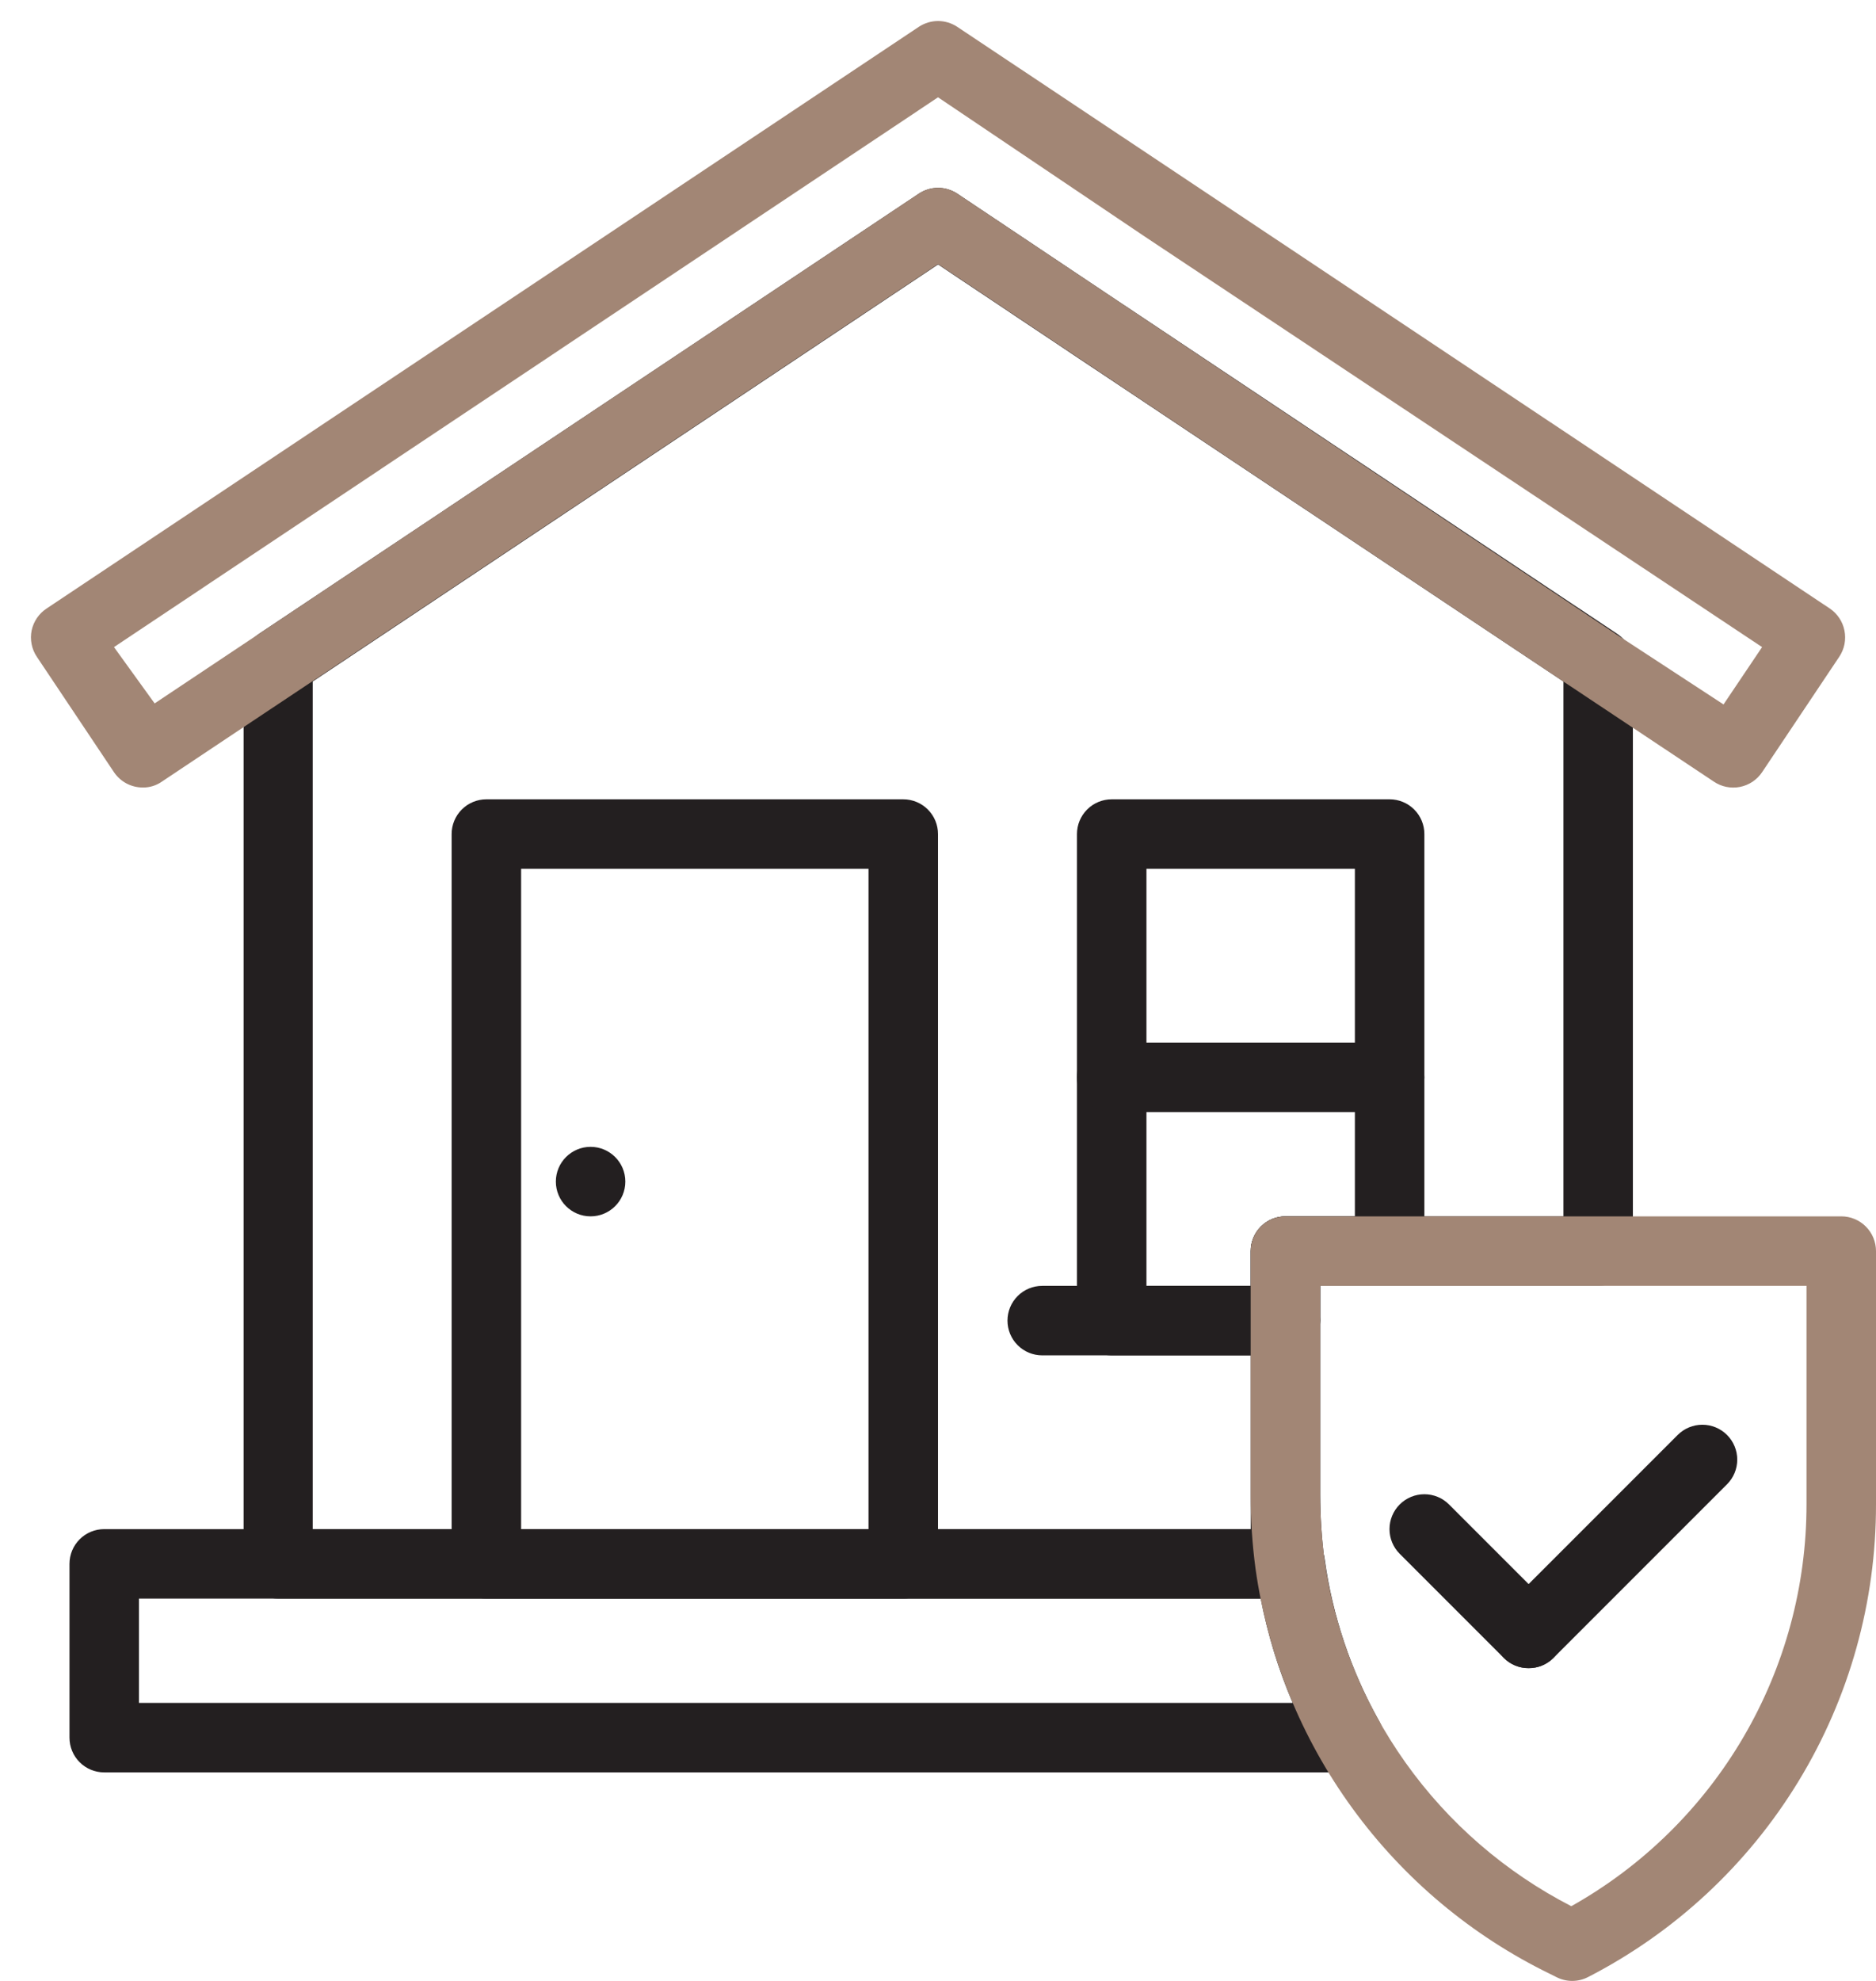
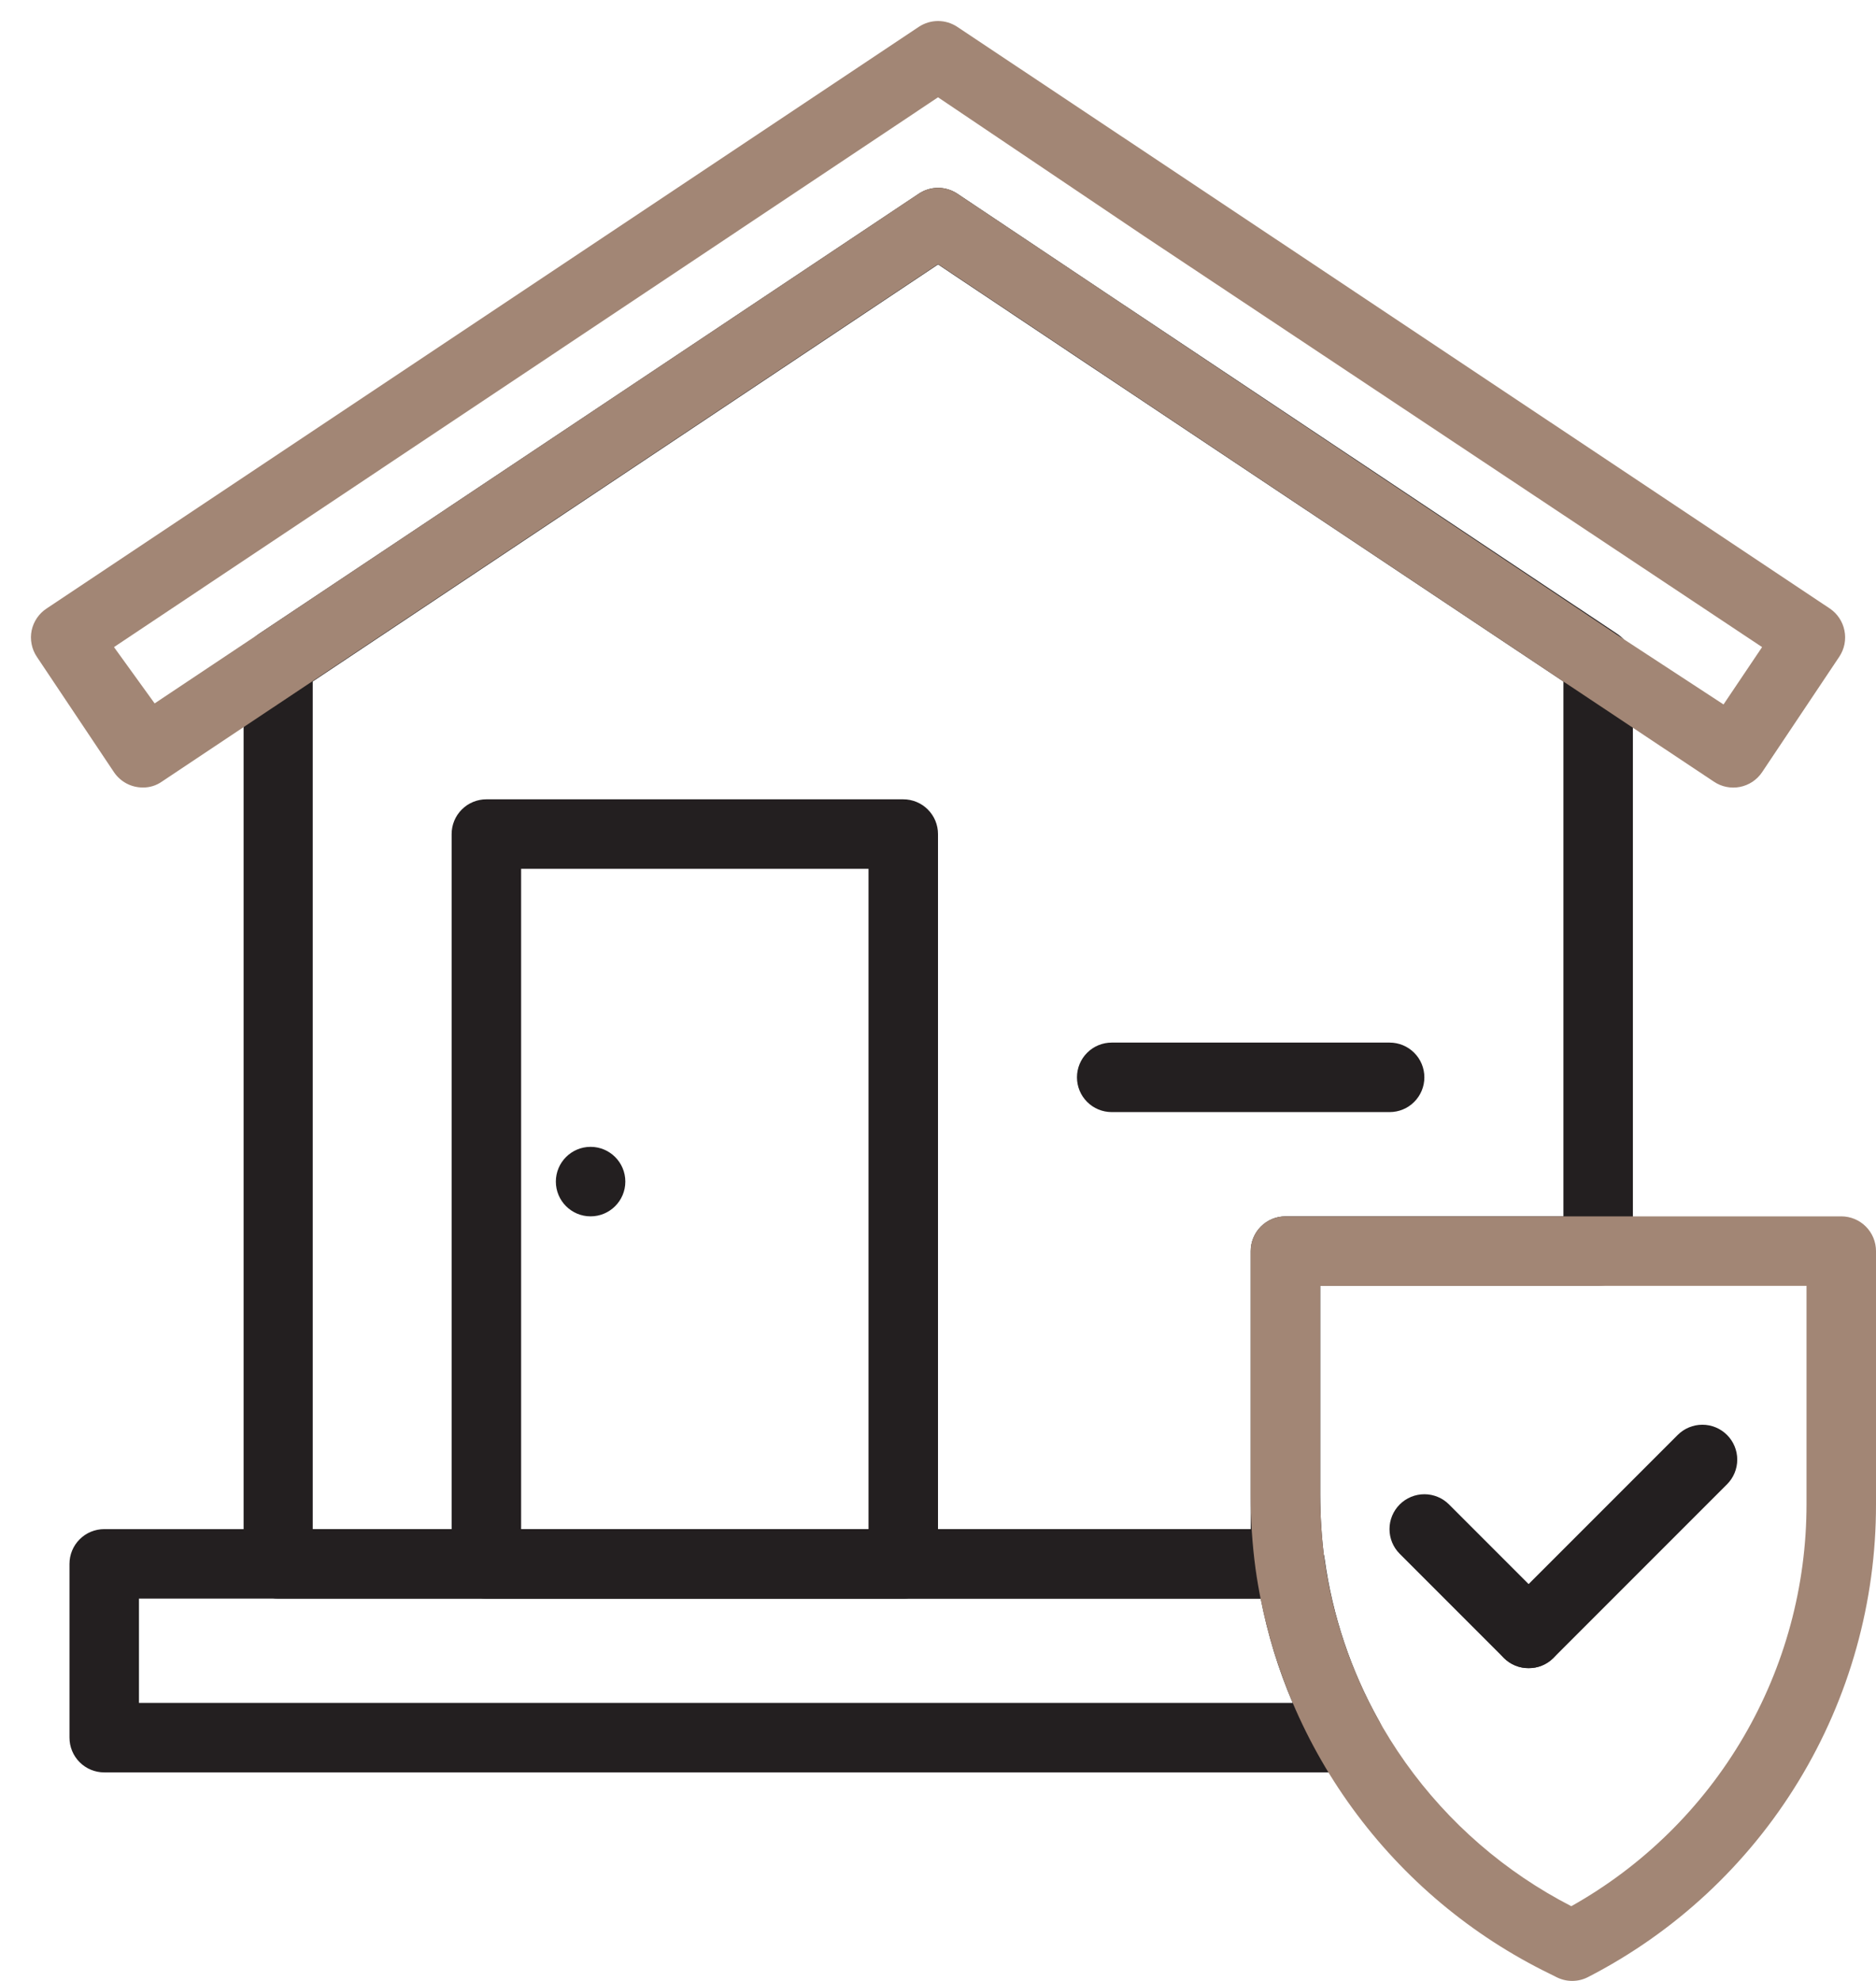
<svg xmlns="http://www.w3.org/2000/svg" width="54" height="57" viewBox="0 0 54 57" fill="none">
  <path d="M38.81 51H3C2.735 51 2.48 50.895 2.293 50.707C2.105 50.52 2 50.265 2 50V45C2 44.735 2.105 44.48 2.293 44.293C2.48 44.105 2.735 44 3 44H37.13C37.373 43.998 37.608 44.084 37.792 44.242C37.976 44.4 38.096 44.62 38.13 44.86C38.356 46.494 38.885 48.071 39.69 49.51C39.778 49.662 39.824 49.834 39.824 50.01C39.824 50.186 39.778 50.358 39.69 50.51C39.6 50.662 39.471 50.788 39.316 50.874C39.162 50.96 38.987 51.004 38.81 51ZM4 49H37.21C36.797 48.036 36.489 47.03 36.29 46H4V49Z" fill="#231F20" />
  <path d="M26 46H14C13.735 46 13.48 45.895 13.293 45.707C13.105 45.52 13 45.265 13 45V24C13 23.735 13.105 23.48 13.293 23.293C13.48 23.105 13.735 23 14 23H26C26.265 23 26.52 23.105 26.707 23.293C26.895 23.48 27 23.735 27 24V45C27 45.265 26.895 45.52 26.707 45.707C26.52 45.895 26.265 46 26 46ZM15 44H25V25H15V44Z" fill="#231F20" />
-   <path d="M37 39H32C31.735 39 31.48 38.895 31.293 38.707C31.105 38.52 31 38.265 31 38V24C31 23.735 31.105 23.48 31.293 23.293C31.48 23.105 31.735 23 32 23H40C40.265 23 40.52 23.105 40.707 23.293C40.895 23.48 41 23.735 41 24V36C41 36.265 40.895 36.52 40.707 36.707C40.52 36.895 40.265 37 40 37H38V38C38 38.265 37.895 38.52 37.707 38.707C37.52 38.895 37.265 39 37 39ZM33 37H36V36C36 35.735 36.105 35.48 36.293 35.293C36.48 35.105 36.735 35 37 35H39V25H33V37Z" fill="#231F20" />
  <path d="M46.552 18.24L31.802 8.41L27.552 5.57C27.388 5.463 27.197 5.405 27.002 5.405C26.806 5.405 26.615 5.463 26.452 5.57L7.452 18.24C7.316 18.332 7.205 18.456 7.128 18.6C7.051 18.745 7.011 18.906 7.012 19.07V45C7.012 45.265 7.117 45.52 7.305 45.707C7.492 45.895 7.747 46 8.012 46H37.132C37.274 46 37.414 45.969 37.543 45.911C37.673 45.852 37.788 45.767 37.882 45.66C37.974 45.554 38.044 45.43 38.085 45.296C38.126 45.161 38.139 45.02 38.122 44.88C38.043 44.257 38.003 43.629 38.002 43V37H46.002C46.267 37 46.521 36.895 46.709 36.707C46.896 36.52 47.002 36.265 47.002 36V19.07C47.001 18.905 46.959 18.744 46.881 18.599C46.802 18.454 46.689 18.331 46.552 18.24ZM45.002 35H37.002C36.736 35 36.482 35.105 36.295 35.293C36.107 35.48 36.002 35.735 36.002 36V43C36.002 43.32 36.002 43.64 36.002 44H9.002V19.61L27.002 7.61L30.912 10.22L45.002 19.61V35Z" fill="#231F20" />
  <path d="M52.671 17.51L34.351 5.3L27.551 0.77C27.388 0.663 27.197 0.605 27.001 0.605C26.806 0.605 26.614 0.663 26.451 0.77L1.341 17.51C1.12 17.655 0.966 17.882 0.911 18.14C0.884 18.271 0.884 18.405 0.91 18.535C0.935 18.666 0.987 18.79 1.061 18.9L3.281 22.22C3.373 22.356 3.497 22.467 3.641 22.544C3.786 22.621 3.947 22.66 4.111 22.66C4.308 22.663 4.5 22.603 4.661 22.49L7.001 20.93L27.001 7.6L30.911 10.21L45.001 19.61L47.001 20.94L49.331 22.49C49.44 22.564 49.562 22.616 49.691 22.642C49.82 22.668 49.953 22.669 50.082 22.644C50.211 22.619 50.334 22.568 50.444 22.496C50.553 22.423 50.648 22.329 50.721 22.22L52.941 18.9C53.015 18.79 53.067 18.666 53.093 18.535C53.118 18.405 53.118 18.271 53.091 18.14C53.039 17.883 52.888 17.657 52.671 17.51ZM49.611 20.27L46.551 18.27L31.801 8.41L27.551 5.57C27.388 5.463 27.197 5.405 27.001 5.405C26.806 5.405 26.614 5.463 26.451 5.57L7.451 18.24L4.451 20.24L3.281 18.62L27.001 2.8L32.941 6.8L50.721 18.62L49.611 20.27Z" fill="#A28675" />
-   <path d="M37 39H30C29.735 39 29.48 38.895 29.293 38.707C29.105 38.52 29 38.265 29 38C29 37.735 29.105 37.48 29.293 37.293C29.48 37.105 29.735 37 30 37H37C37.265 37 37.52 37.105 37.707 37.293C37.895 37.48 38 37.735 38 38C38 38.265 37.895 38.52 37.707 38.707C37.52 38.895 37.265 39 37 39Z" fill="#231F20" />
  <path d="M40 32H32C31.735 32 31.48 31.895 31.293 31.707C31.105 31.52 31 31.265 31 31C31 30.735 31.105 30.48 31.293 30.293C31.48 30.105 31.735 30 32 30H40C40.265 30 40.52 30.105 40.707 30.293C40.895 30.48 41 30.735 41 31C41 31.265 40.895 31.52 40.707 31.707C40.52 31.895 40.265 32 40 32Z" fill="#231F20" />
  <path d="M17 35C17.552 35 18 34.552 18 34C18 33.448 17.552 33 17 33C16.448 33 16 33.448 16 34C16 34.552 16.448 35 17 35Z" fill="#231F20" />
  <path d="M45.25 57C45.093 56.999 44.939 56.961 44.8 56.89L44.62 56.8C42.359 55.7 40.404 54.062 38.925 52.028C37.446 49.995 36.49 47.63 36.14 45.14C36.045 44.431 35.998 43.716 36 43V36C36 35.735 36.105 35.48 36.293 35.293C36.48 35.105 36.735 35 37 35H53C53.265 35 53.52 35.105 53.707 35.293C53.895 35.48 54 35.735 54 36V43.28C54.005 46.092 53.234 48.851 51.771 51.252C50.309 53.654 48.211 55.605 45.71 56.89C45.568 56.963 45.41 57.001 45.25 57ZM38 37V43C38.002 43.618 38.042 44.236 38.12 44.85C38.418 46.964 39.219 48.977 40.456 50.717C41.693 52.457 43.331 53.874 45.23 54.85C47.285 53.697 48.995 52.017 50.185 49.983C51.375 47.95 52.001 45.636 52 43.28V37H38Z" fill="#A28675" />
  <path d="M44 48C43.869 48.001 43.738 47.976 43.616 47.926C43.494 47.876 43.384 47.803 43.29 47.71L40.29 44.71C40.102 44.522 39.996 44.267 39.996 44C39.996 43.734 40.102 43.478 40.29 43.29C40.478 43.102 40.734 42.996 41 42.996C41.267 42.996 41.522 43.102 41.71 43.29L44.71 46.29C44.804 46.383 44.878 46.494 44.929 46.616C44.98 46.737 45.006 46.868 45.006 47C45.006 47.132 44.98 47.263 44.929 47.385C44.878 47.507 44.804 47.617 44.71 47.71C44.617 47.803 44.506 47.876 44.384 47.926C44.262 47.976 44.132 48.001 44 48Z" fill="#231F20" />
  <path d="M44.002 48C43.87 48.001 43.74 47.976 43.618 47.926C43.496 47.876 43.385 47.803 43.292 47.71C43.198 47.617 43.124 47.507 43.073 47.385C43.022 47.263 42.996 47.132 42.996 47C42.996 46.868 43.022 46.737 43.073 46.616C43.124 46.494 43.198 46.383 43.292 46.29L48.292 41.29C48.48 41.102 48.736 40.996 49.002 40.996C49.268 40.996 49.524 41.102 49.712 41.29C49.9 41.478 50.006 41.734 50.006 42C50.006 42.267 49.9 42.522 49.712 42.71L44.712 47.71C44.618 47.803 44.508 47.876 44.386 47.926C44.264 47.976 44.133 48.001 44.002 48Z" fill="#231F20" />
</svg>